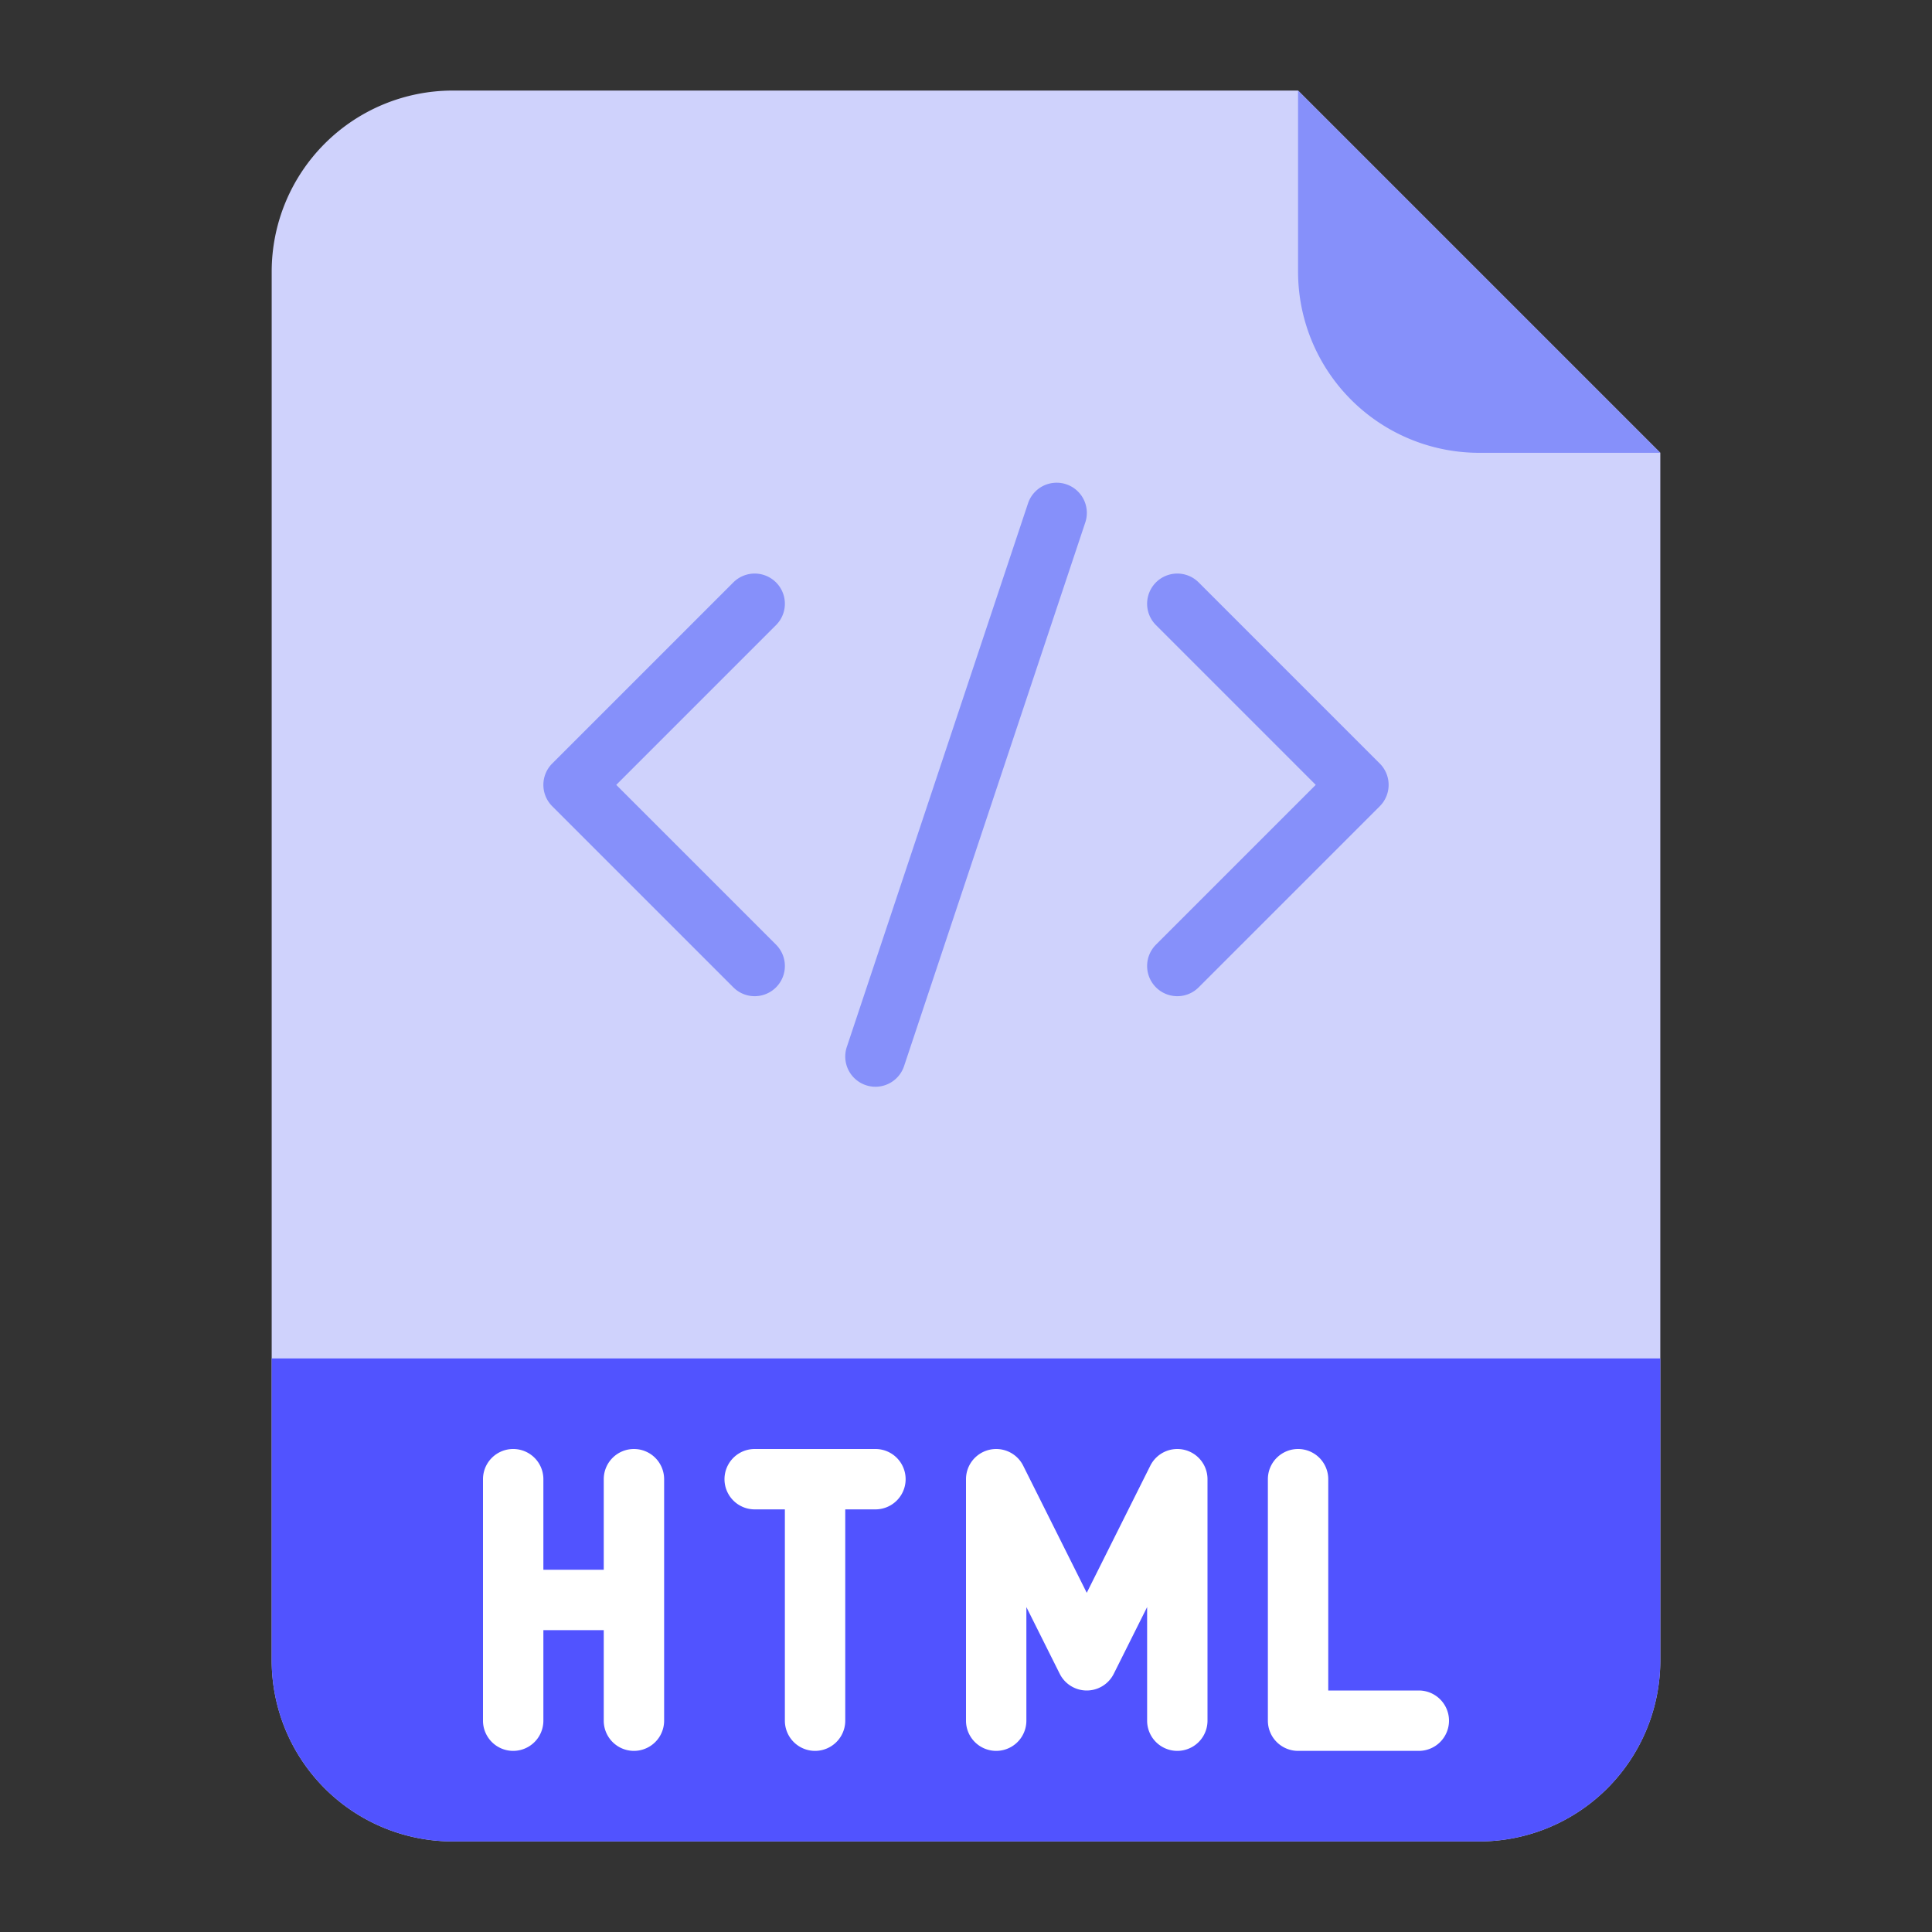
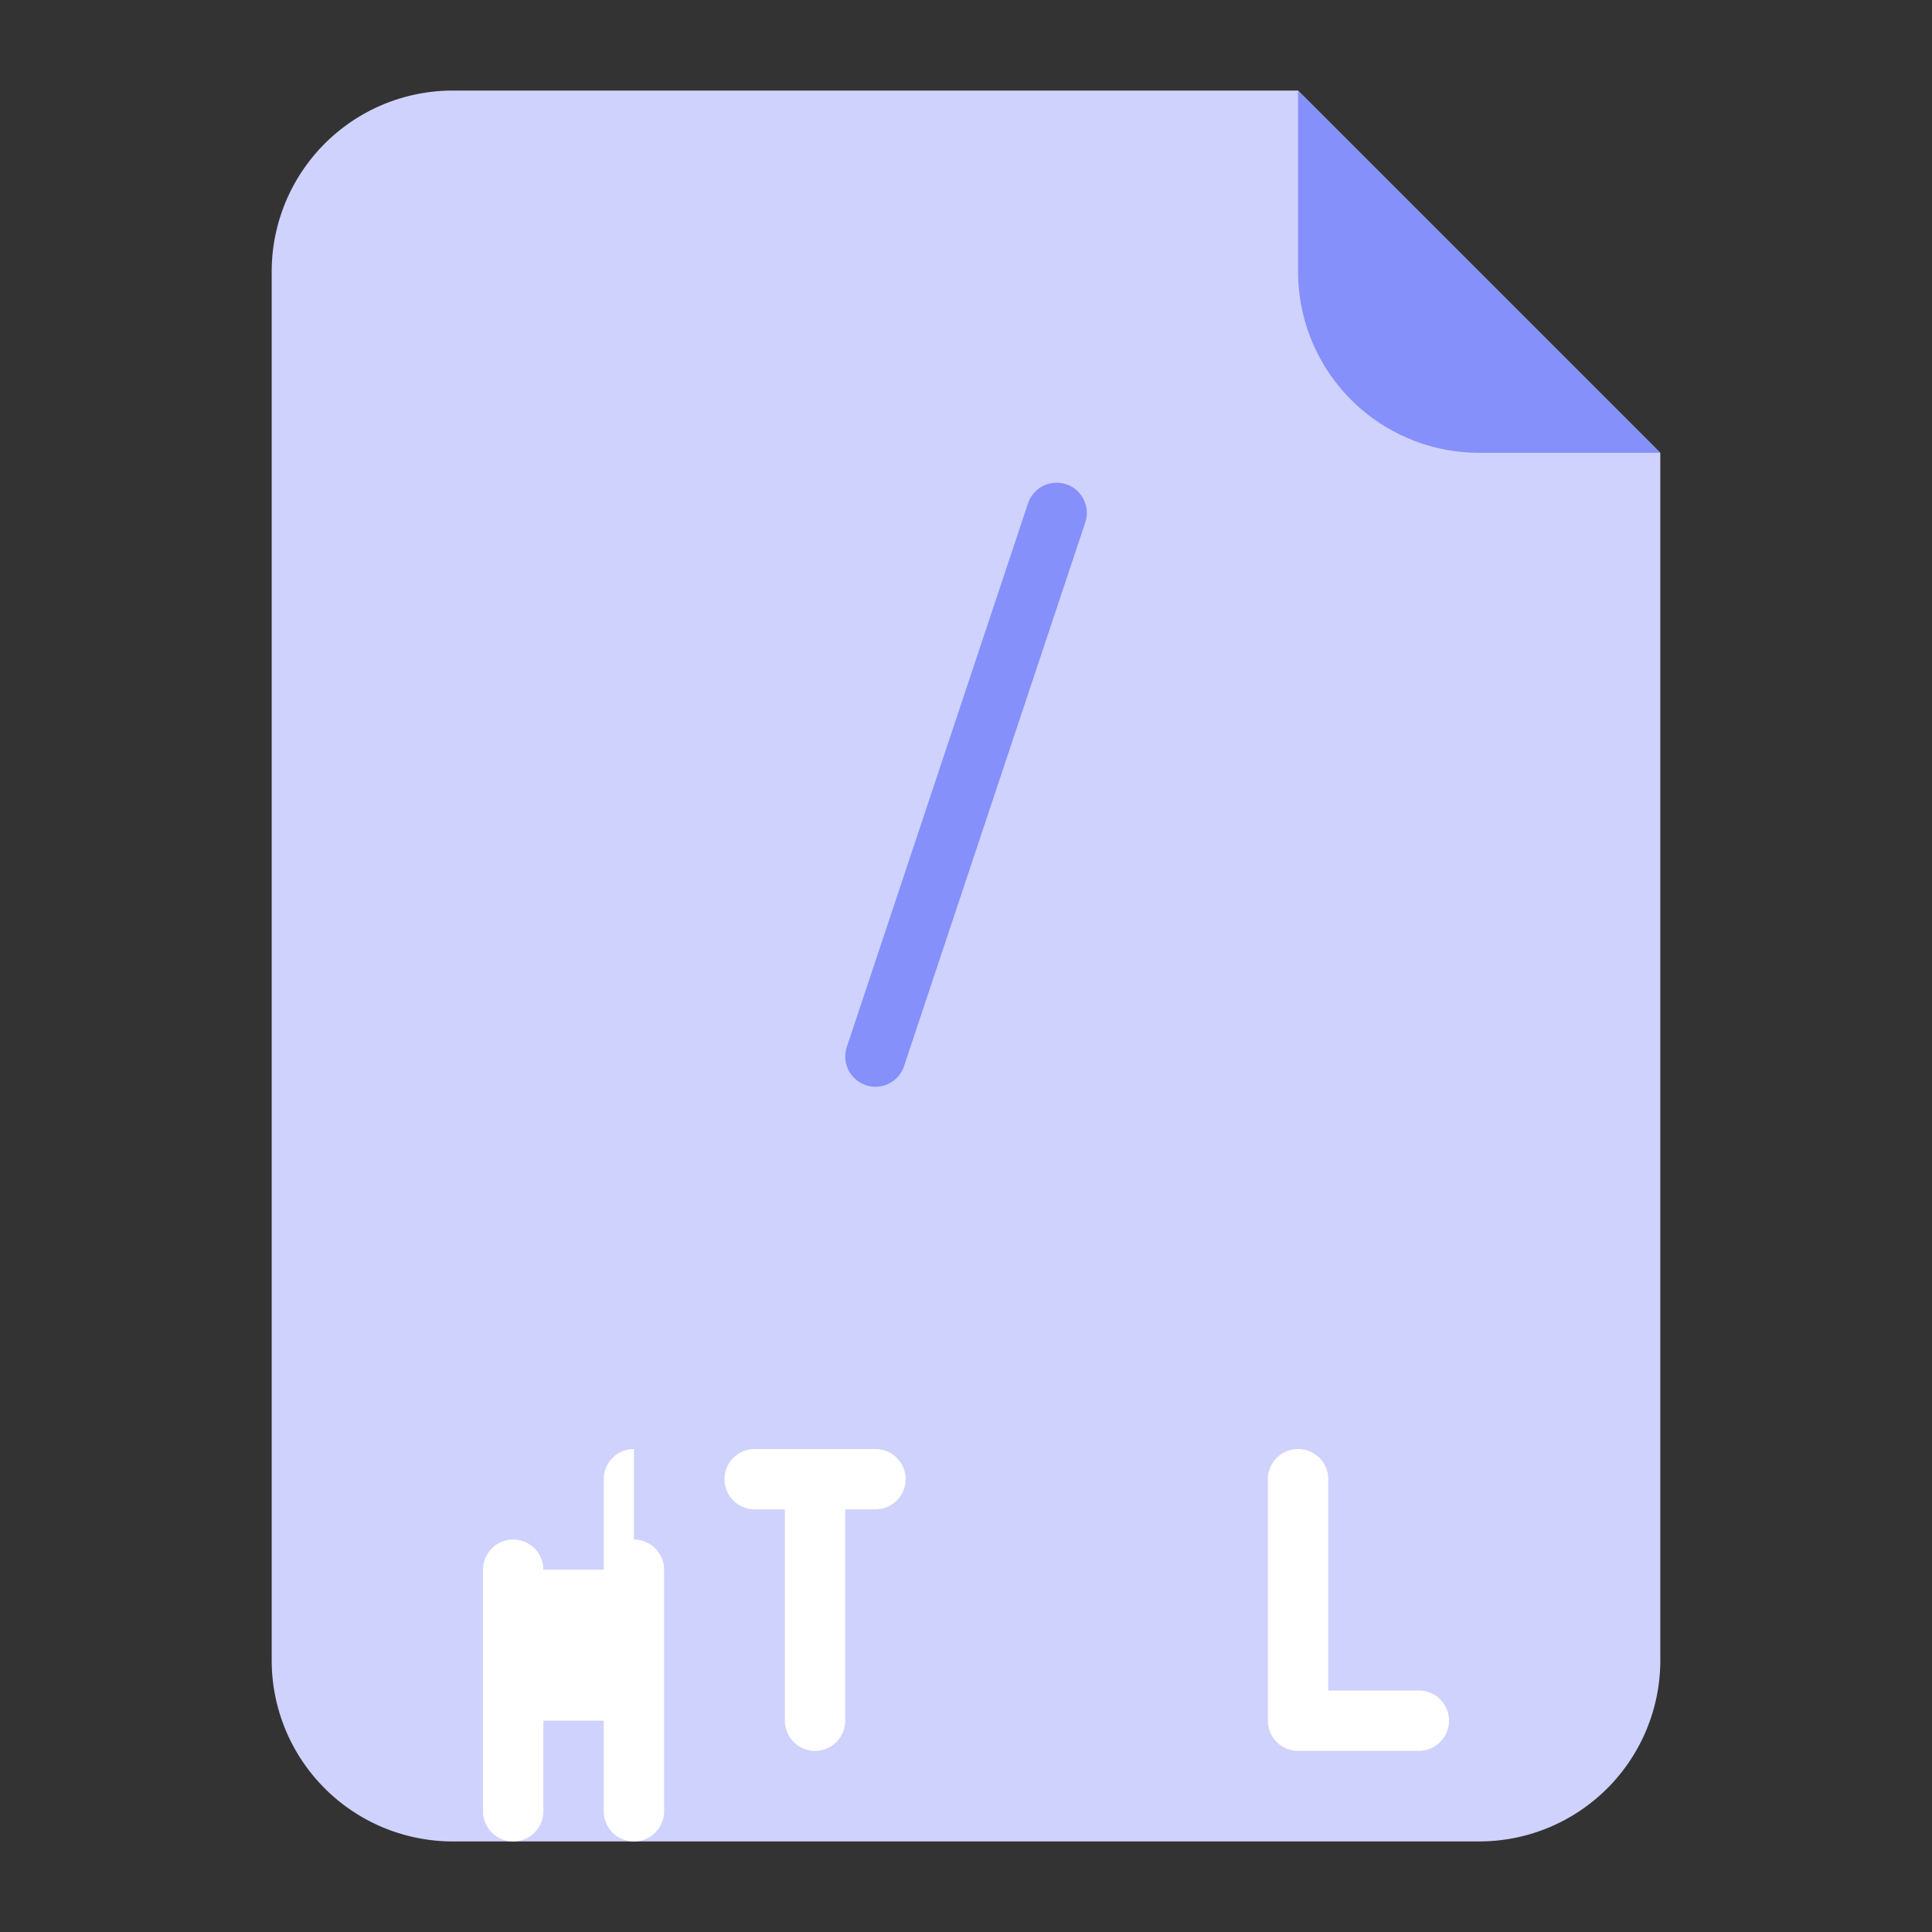
<svg xmlns="http://www.w3.org/2000/svg" id="Flat" height="512" viewBox="0 0 512 512" width="512">
  <rect x="0" y="0" width="512" height="512" fill="#333333" stroke="none" />
  <path d="m392 488h-272a48 48 0 0 1 -48-48v-368a48 48 0 0 1 48-48h224l96 96v320a48 48 0 0 1 -48 48z" fill="#cfd2fc" />
-   <path d="m72 360h368a0 0 0 0 1 0 0v80a48 48 0 0 1 -48 48h-272a48 48 0 0 1 -48-48v-80a0 0 0 0 1 0 0z" fill="#5153ff" />
  <g fill="#8690fa">
    <path d="m440 120h-48a48 48 0 0 1 -48-48v-48z" />
-     <path d="m200 264a7.976 7.976 0 0 1 -5.657-2.343l-48-48a8 8 0 0 1 0-11.314l48-48a8 8 0 0 1 11.314 11.314l-42.344 42.343 42.344 42.343a8 8 0 0 1 -5.657 13.657z" />
-     <path d="m312 264a8 8 0 0 1 -5.657-13.657l42.344-42.343-42.344-42.343a8 8 0 0 1 11.314-11.314l48 48a8 8 0 0 1 0 11.314l-48 48a7.976 7.976 0 0 1 -5.657 2.343z" />
    <path d="m232 288a8.006 8.006 0 0 1 -7.59-10.532l48-144a8 8 0 1 1 15.178 5.06l-48 144a8 8 0 0 1 -7.588 5.472z" />
  </g>
-   <path d="m168 384a8 8 0 0 0 -8 8v24h-16v-24a8 8 0 0 0 -16 0v64a8 8 0 0 0 16 0v-24h16v24a8 8 0 0 0 16 0v-64a8 8 0 0 0 -8-8z" fill="#fff" />
+   <path d="m168 384a8 8 0 0 0 -8 8v24h-16a8 8 0 0 0 -16 0v64a8 8 0 0 0 16 0v-24h16v24a8 8 0 0 0 16 0v-64a8 8 0 0 0 -8-8z" fill="#fff" />
  <path d="m232 384h-32a8 8 0 0 0 0 16h8v56a8 8 0 0 0 16 0v-56h8a8 8 0 0 0 0-16z" fill="#fff" />
-   <path d="m313.838 384.214a8 8 0 0 0 -8.993 4.208l-16.845 33.689-16.845-33.689a8 8 0 0 0 -15.155 3.578v64a8 8 0 0 0 16 0v-30.111l8.845 17.689a8 8 0 0 0 14.31 0l8.845-17.689v30.111a8 8 0 0 0 16 0v-64a8 8 0 0 0 -6.162-7.786z" fill="#fff" />
  <path d="m376 448h-24v-56a8 8 0 0 0 -16 0v64a8 8 0 0 0 8 8h32a8 8 0 0 0 0-16z" fill="#fff" />
</svg>